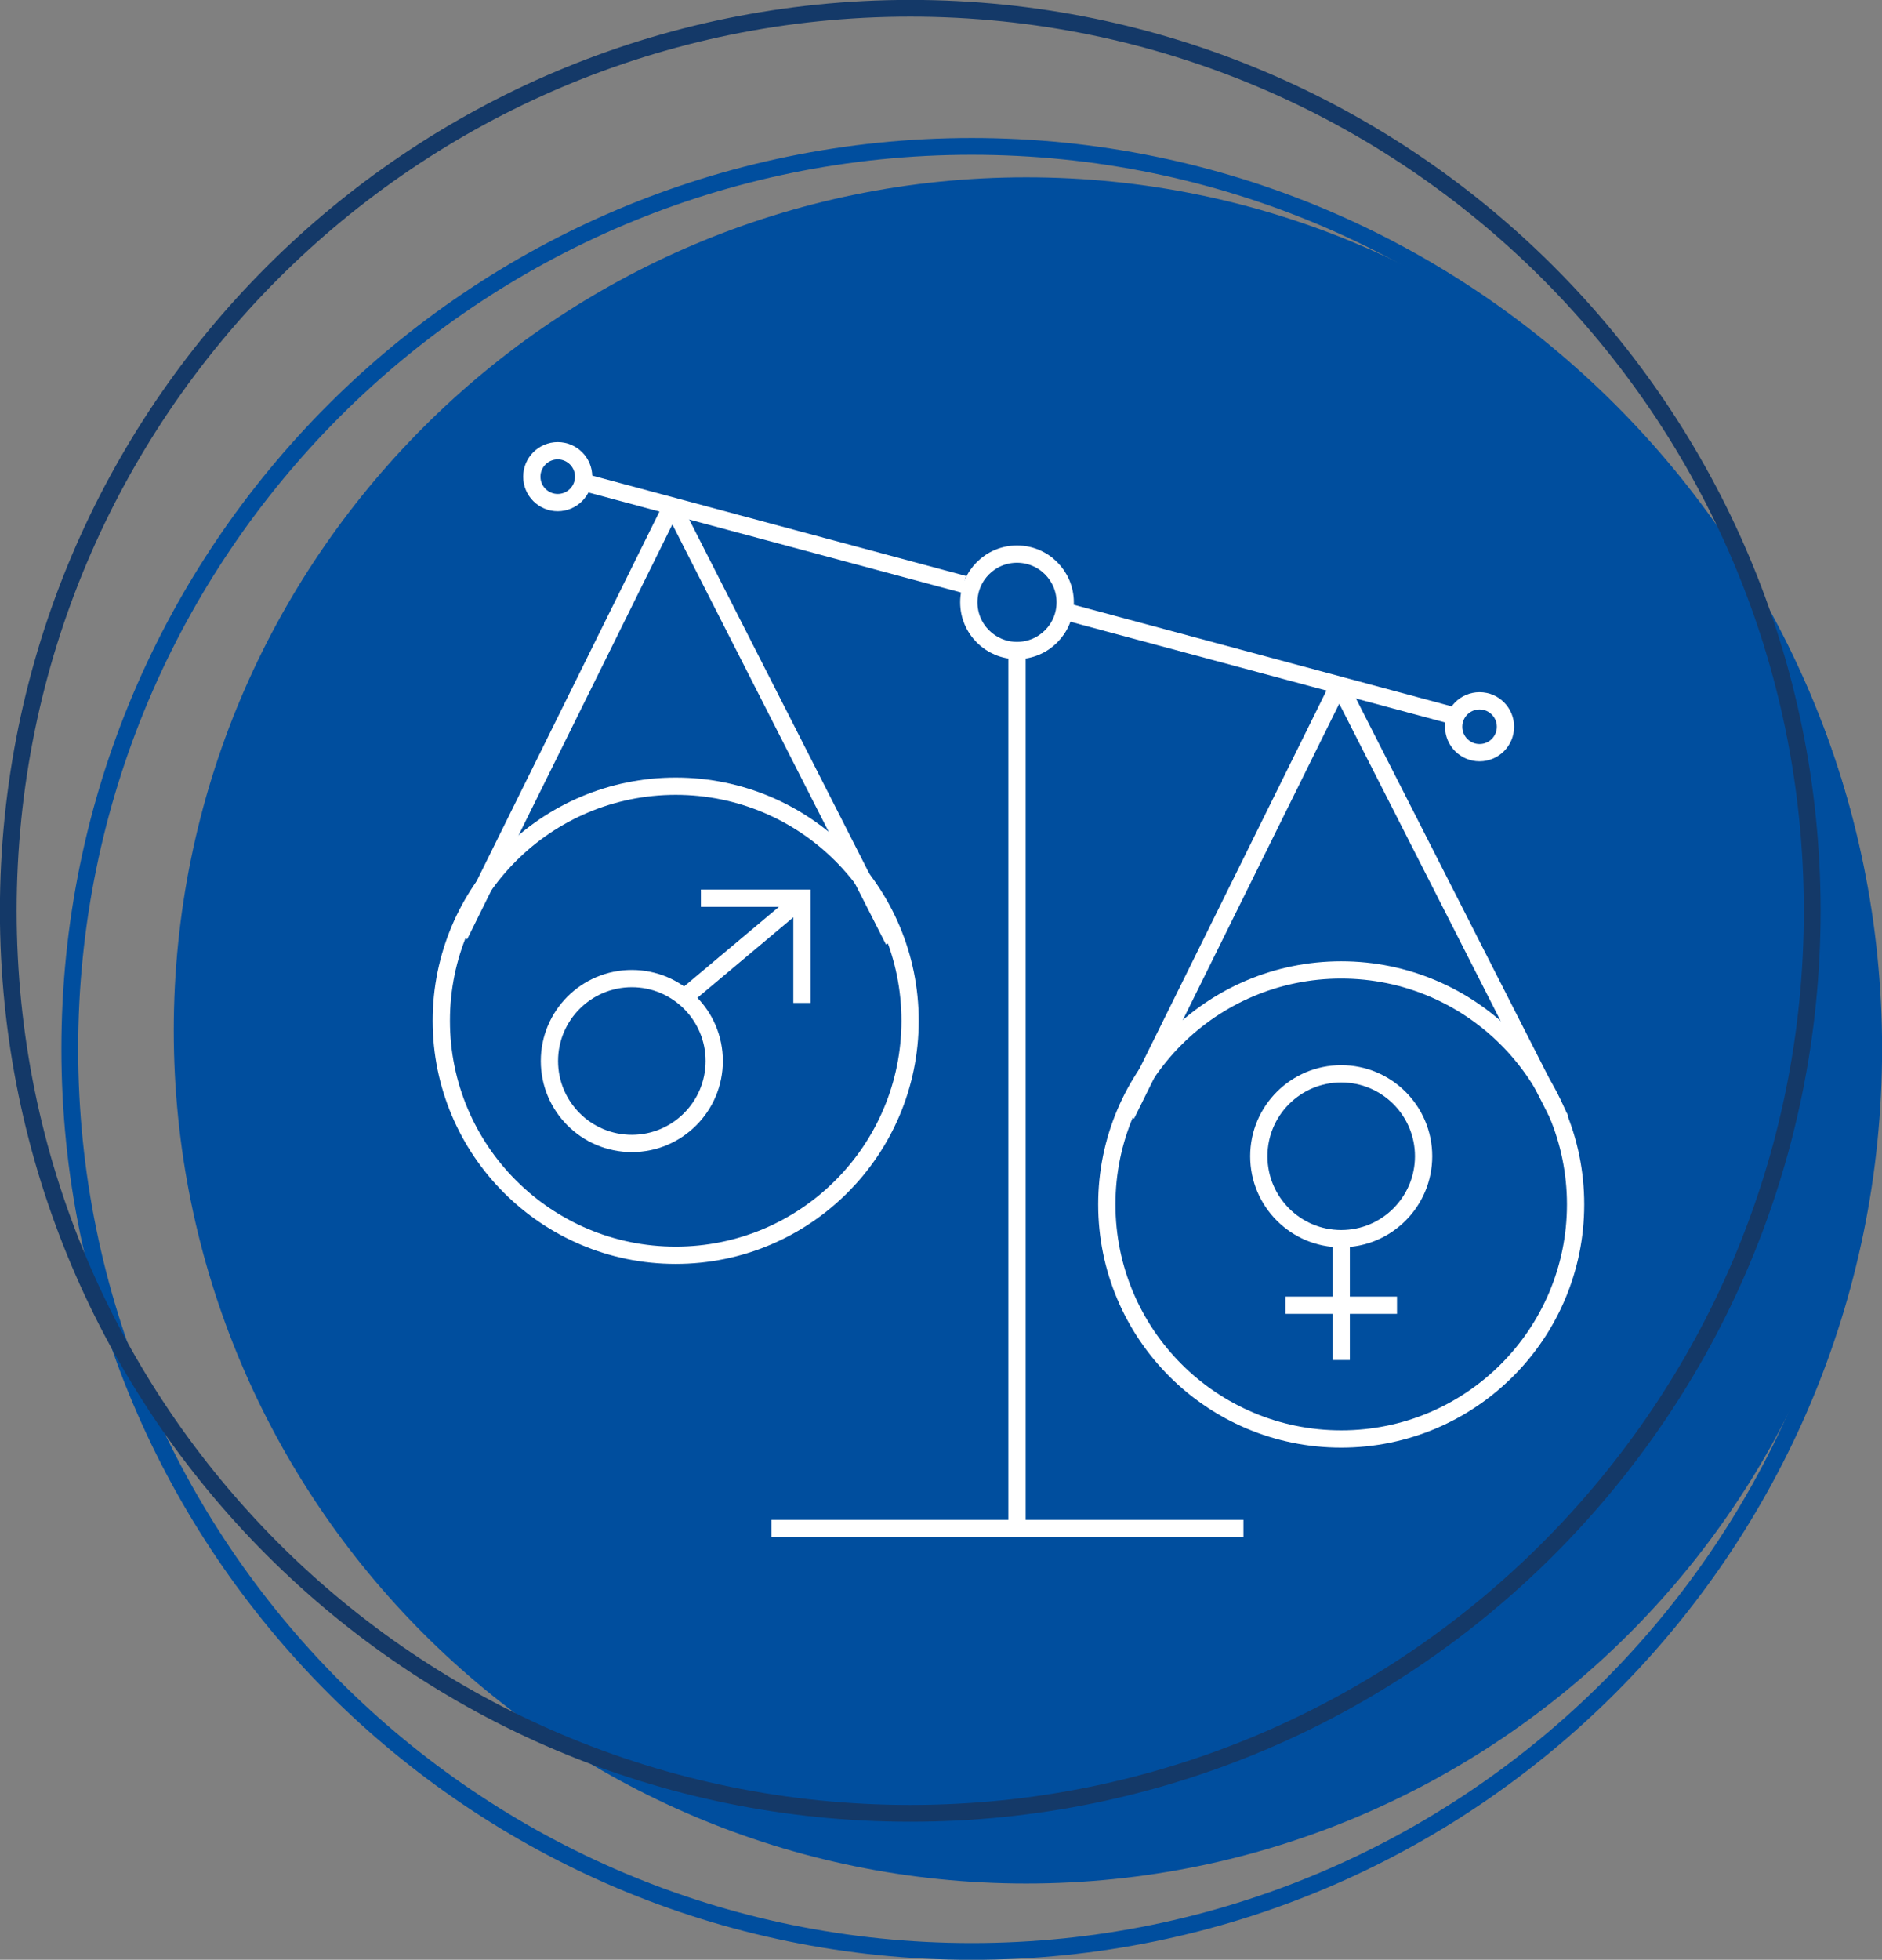
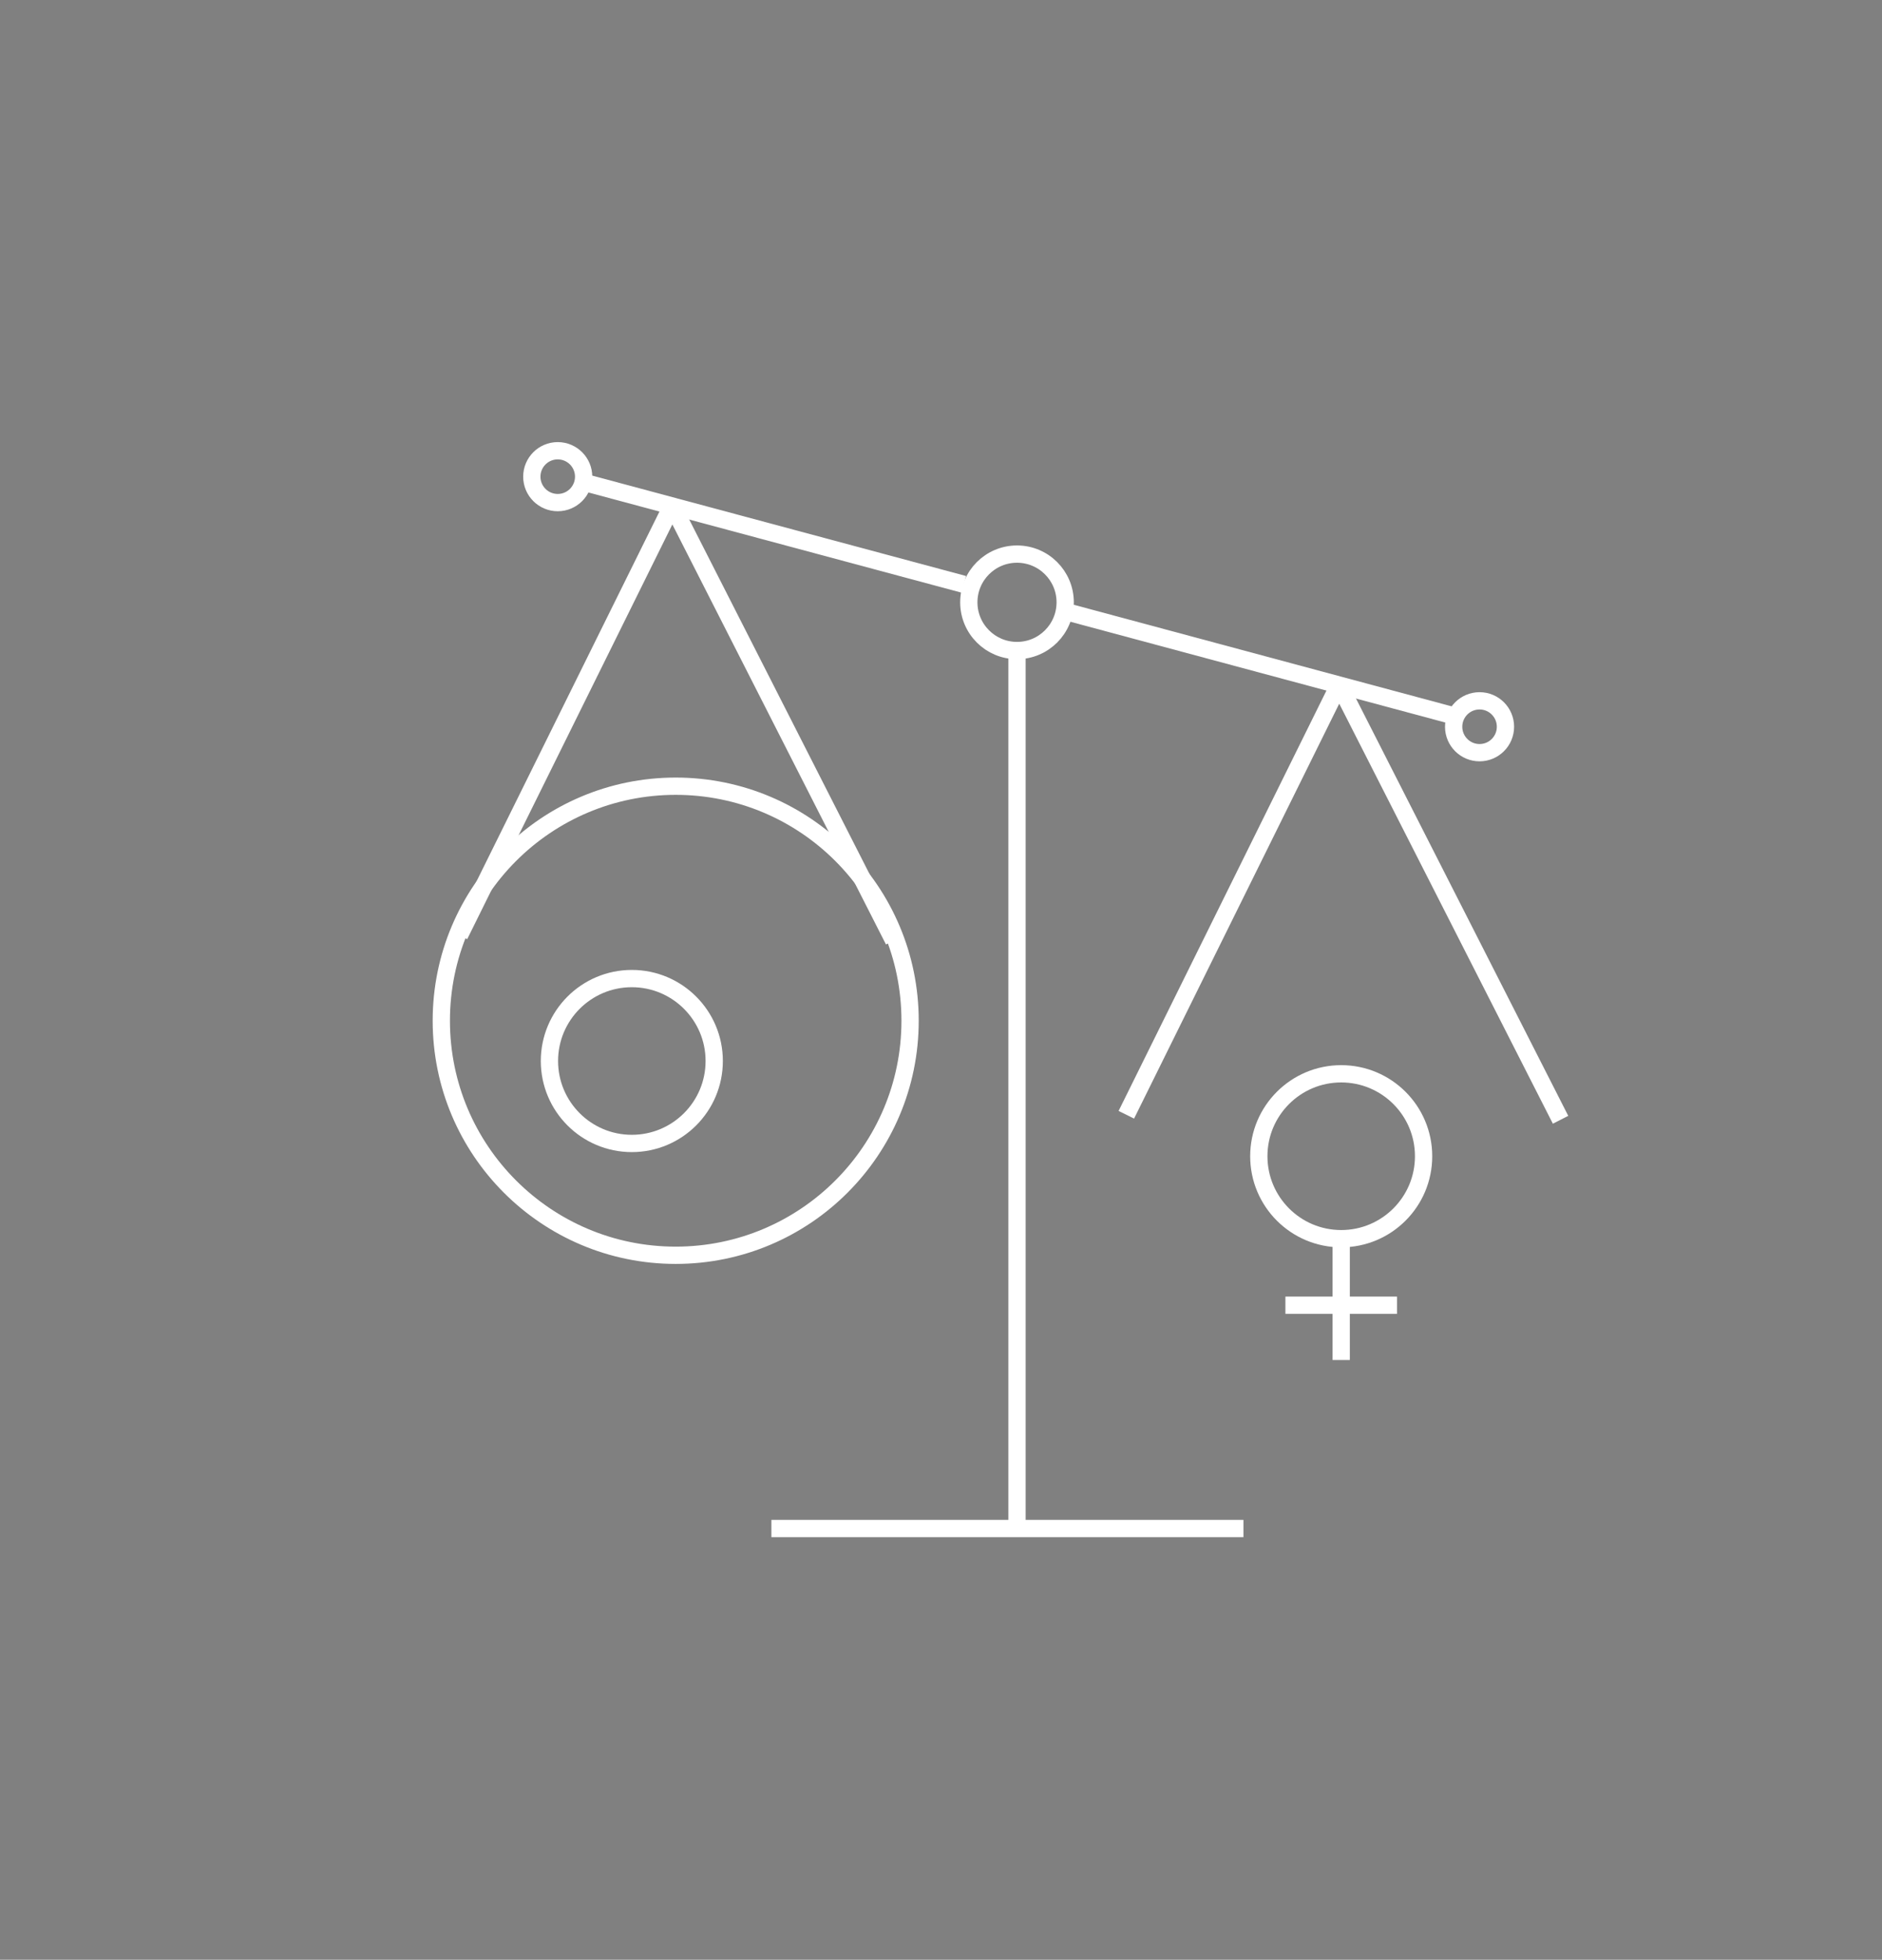
<svg xmlns="http://www.w3.org/2000/svg" viewBox="0 0 108.96 113.39">
  <rect x="0" y="0" width="108.96" height="113.39" fill="#808080" stroke="none" />
  <defs>
    <style>.d,.e,.f,.g{fill:none;}.h{fill:#004e9e;}.e{stroke:#143968;}.e,.f{stroke-width:.97px;}.f{stroke:#004e9e;}.i{clip-path:url(#b);}.g{stroke:#fff;}</style>
    <clipPath id="b">
-       <rect class="d" y="0" width="108.96" height="113.39" />
-     </clipPath>
+       </clipPath>
  </defs>
  <g id="a">
    <g class="i">
      <path class="h" d="M59.42,108.98c27.26,0,49.36-22.1,49.36-49.36S86.68,10.26,59.42,10.26,10.06,32.36,10.06,59.62s22.1,49.36,49.36,49.36" />
      <path class="f" d="M56.26,112.91c28.84,0,52.22-23.38,52.22-52.22S85.1,8.47,56.26,8.47,4.04,31.85,4.04,60.69s23.38,52.22,52.22,52.22Z" />
-       <path class="e" d="M52.7,104.92c28.84,0,52.22-23.38,52.22-52.22S81.54,.48,52.7,.48,.48,23.86,.48,52.7s23.38,52.22,52.22,52.22Z" />
+       <path class="e" d="M52.7,104.92c28.84,0,52.22-23.38,52.22-52.22S81.54,.48,52.7,.48,.48,23.86,.48,52.7s23.38,52.22,52.22,52.22" />
    </g>
  </g>
  <g id="c">
    <g>
      <line class="g" x1="61.61" y1="35.36" x2="84.39" y2="41.48" />
      <line class="g" x1="33.37" y1="27.79" x2="55.8" y2="33.81" />
      <line class="g" x1="58.88" y1="37.36" x2="58.88" y2="88.33" />
      <circle class="g" cx="58.88" cy="34.85" r="2.79" />
    </g>
    <g>
      <g>
        <circle class="g" cx="36.58" cy="61.39" r="4.77" />
-         <line class="g" x1="39.65" y1="57.69" x2="46.22" y2="52.18" />
-         <polyline class="g" points="40.58 51.97 46.43 51.97 46.43 58.03" />
      </g>
      <circle class="g" cx="39.12" cy="59.06" r="13.57" />
    </g>
    <g>
      <g>
        <circle class="g" cx="77.65" cy="66.9" r="4.77" />
        <line class="g" x1="77.65" y1="78.69" x2="77.65" y2="71.58" />
        <line class="g" x1="74.42" y1="75.52" x2="80.88" y2="75.52" />
      </g>
-       <circle class="g" cx="77.65" cy="69.69" r="13.57" />
    </g>
    <line class="g" x1="44.66" y1="88.44" x2="71.99" y2="88.44" />
    <g>
      <line class="g" x1="77.53" y1="39.6" x2="65.21" y2="64.5" />
      <line class="g" x1="77.53" y1="39.6" x2="90.35" y2="64.79" />
    </g>
    <g>
      <line class="g" x1="38.92" y1="29.23" x2="26.6" y2="54.12" />
      <line class="g" x1="38.92" y1="29.23" x2="51.74" y2="54.42" />
    </g>
    <circle class="g" cx="85.66" cy="42.05" r="1.5" />
    <circle class="g" cx="32.29" cy="27.58" r="1.5" />
  </g>
</svg>